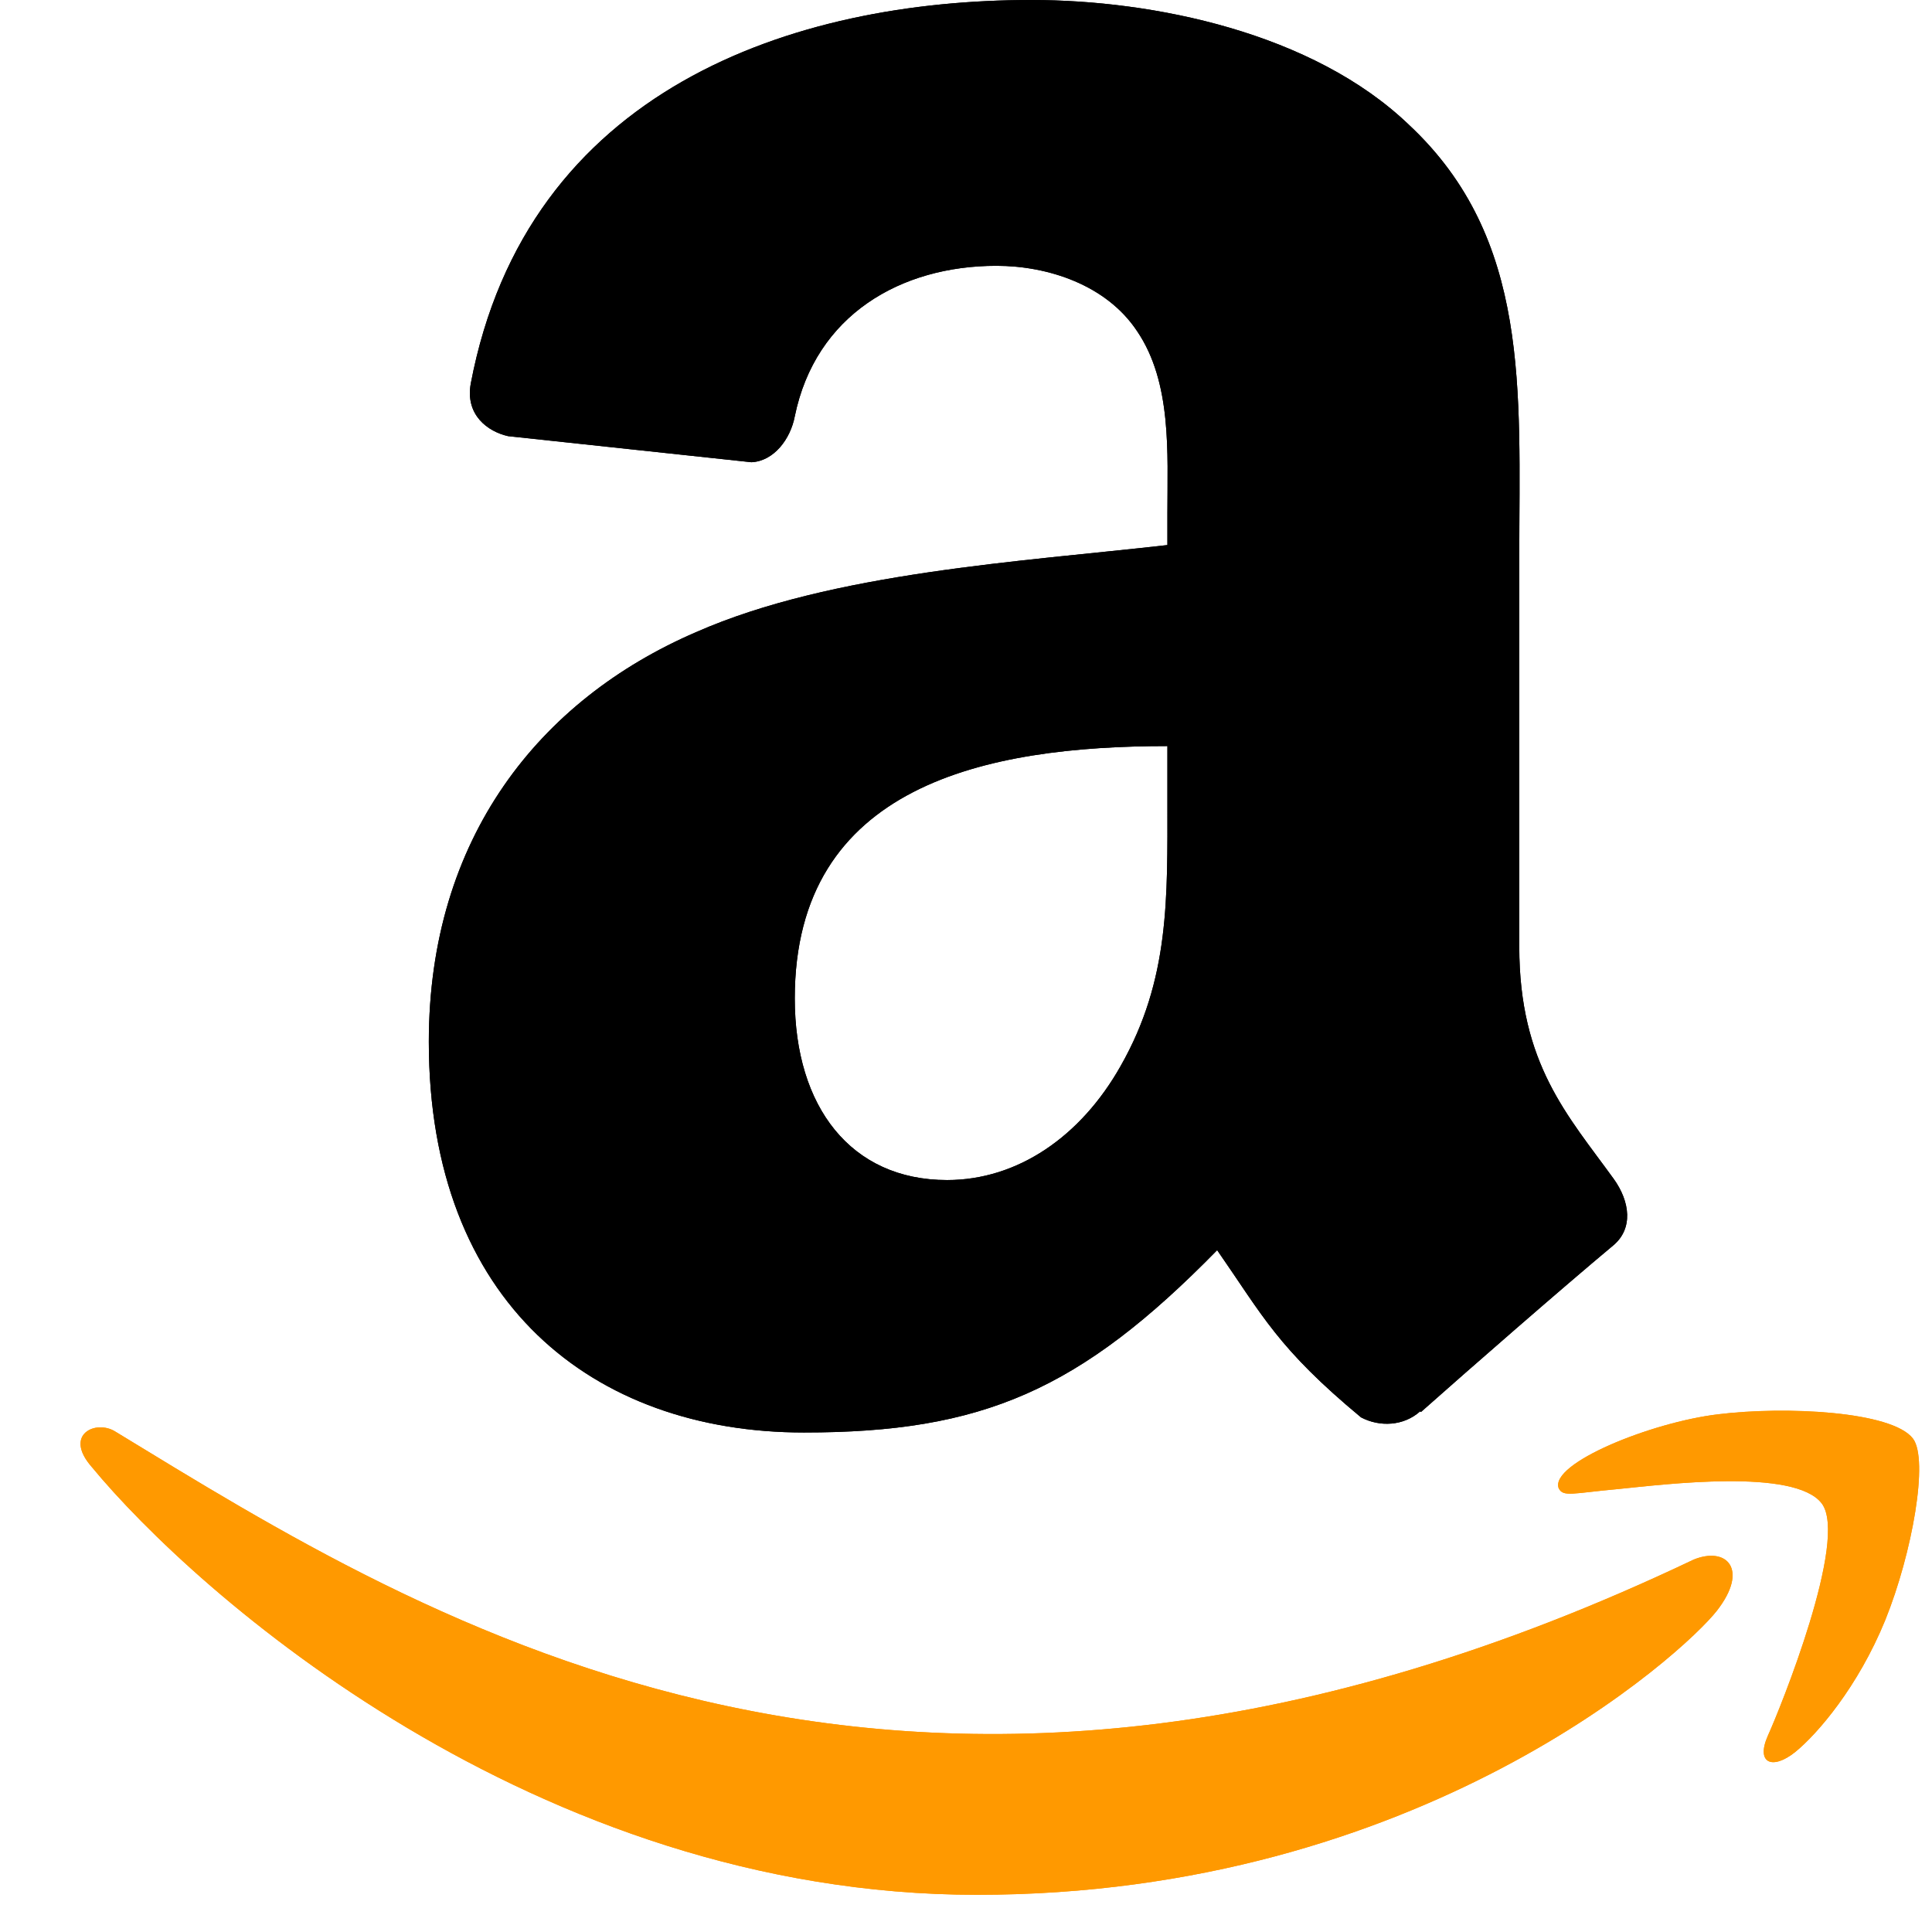
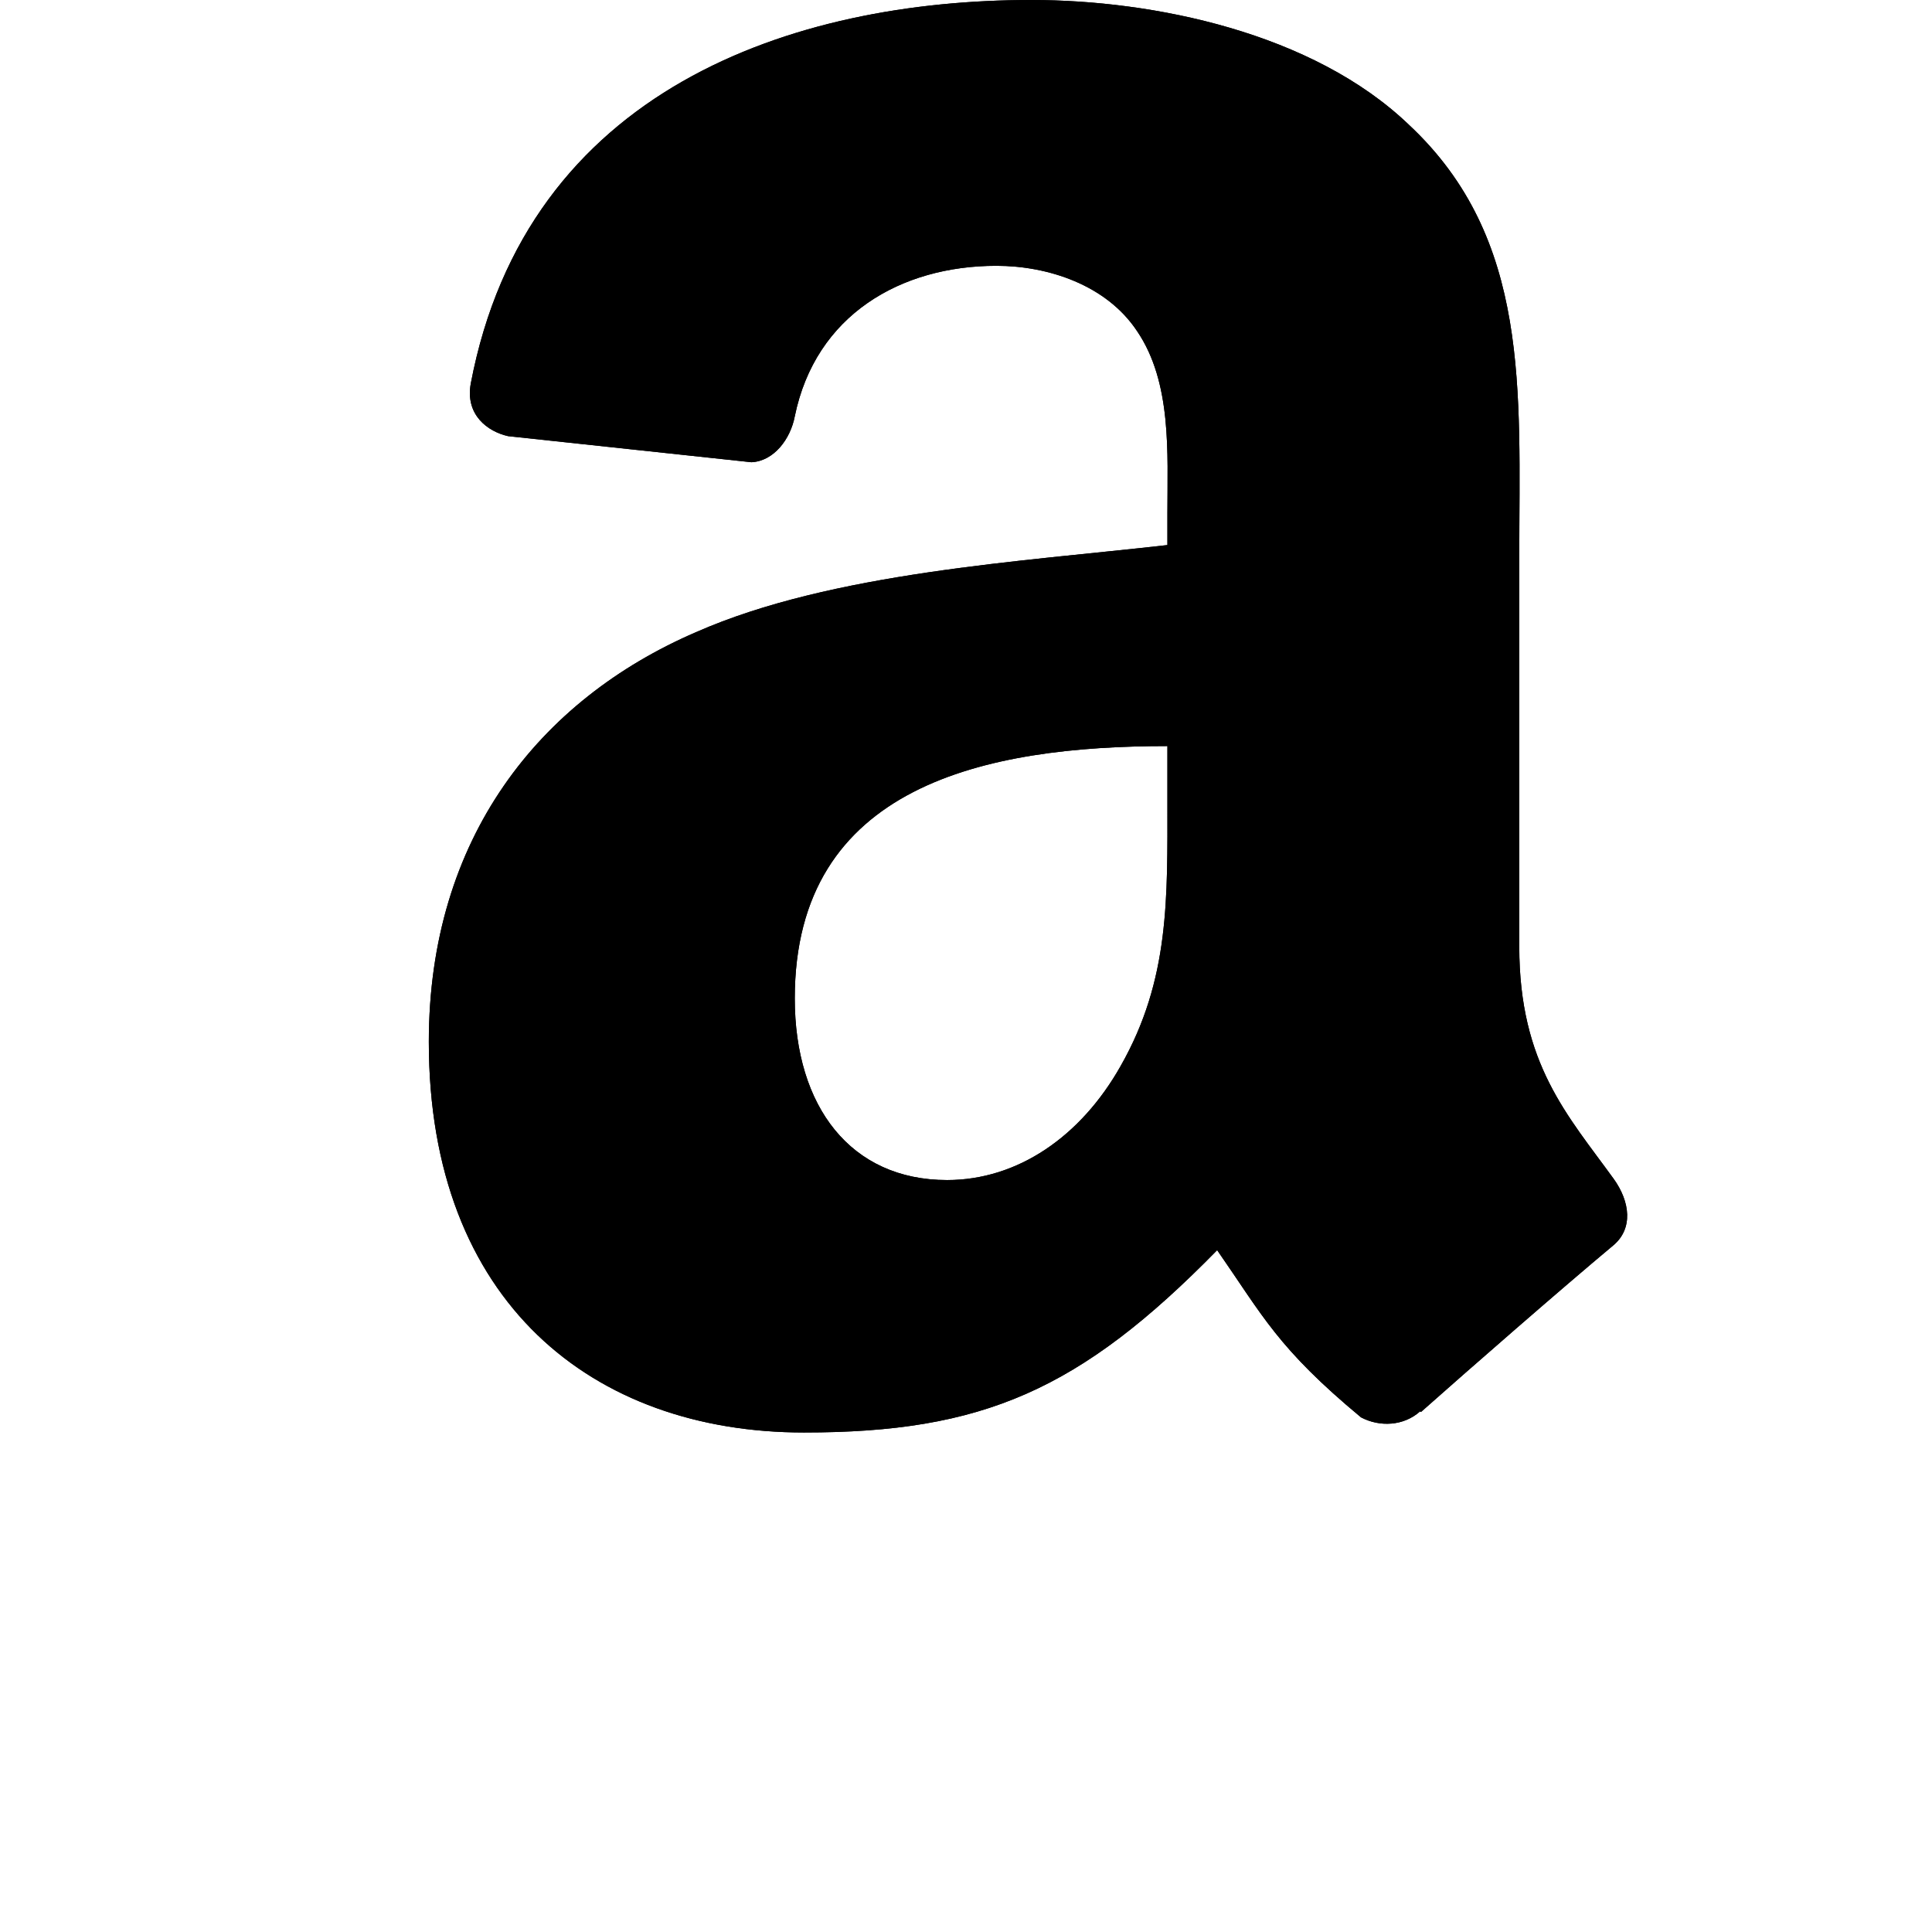
<svg xmlns="http://www.w3.org/2000/svg" width="24" height="24" viewBox="0 0 24 24" fill="none">
-   <path d="M21.035 19.376C11.319 24 5.29 20.132 1.43 17.782C1.192 17.634 0.786 17.817 1.138 18.221C2.424 19.78 6.638 23.538 12.138 23.538C17.642 23.538 20.916 20.535 21.326 20.011C21.733 19.491 21.446 19.205 21.034 19.376H21.035ZM23.763 17.87C23.502 17.53 22.177 17.466 21.342 17.569C20.507 17.669 19.253 18.179 19.362 18.486C19.418 18.601 19.532 18.549 20.106 18.497C20.681 18.44 22.294 18.236 22.63 18.676C22.967 19.118 22.115 21.224 21.96 21.564C21.81 21.904 22.017 21.991 22.3 21.765C22.578 21.539 23.082 20.953 23.42 20.124C23.756 19.291 23.961 18.128 23.763 17.87Z" fill="#FF9900" />
  <path fill-rule="evenodd" clip-rule="evenodd" d="M14.502 9.942C14.502 11.155 14.533 12.167 13.92 13.244C13.425 14.12 12.641 14.659 11.765 14.659C10.569 14.659 9.873 13.748 9.873 12.403C9.873 9.749 12.251 9.268 14.502 9.268V9.942ZM17.642 17.532C17.436 17.716 17.139 17.729 16.907 17.607C15.873 16.748 15.689 16.349 15.12 15.53C13.412 17.274 12.203 17.795 9.987 17.795C7.368 17.795 5.327 16.179 5.327 12.942C5.327 10.415 6.697 8.694 8.646 7.853C10.337 7.108 12.698 6.977 14.502 6.771V6.368C14.502 5.628 14.559 4.752 14.125 4.113C13.744 3.539 13.017 3.302 12.378 3.302C11.191 3.302 10.131 3.911 9.873 5.172C9.82 5.453 9.614 5.729 9.334 5.742L6.312 5.418C6.058 5.361 5.778 5.155 5.848 4.765C6.544 1.104 9.851 0 12.811 0C14.327 0 16.306 0.403 17.502 1.55C19.017 2.965 18.873 4.853 18.873 6.907V11.76C18.873 13.218 19.477 13.857 20.047 14.646C20.248 14.926 20.292 15.263 20.038 15.473C19.403 16.003 18.273 16.989 17.651 17.541L17.642 17.532" fill="black" />
-   <path d="M21.035 19.376C11.319 24 5.29 20.132 1.43 17.782C1.192 17.634 0.786 17.817 1.138 18.221C2.424 19.78 6.638 23.538 12.138 23.538C17.642 23.538 20.916 20.535 21.326 20.011C21.733 19.491 21.446 19.205 21.034 19.376H21.035ZM23.763 17.87C23.502 17.53 22.177 17.466 21.342 17.569C20.507 17.669 19.253 18.179 19.362 18.486C19.418 18.601 19.532 18.549 20.106 18.497C20.681 18.44 22.294 18.236 22.63 18.676C22.967 19.118 22.115 21.224 21.96 21.564C21.81 21.904 22.017 21.991 22.3 21.765C22.578 21.539 23.082 20.953 23.42 20.124C23.756 19.291 23.961 18.128 23.763 17.87Z" fill="#FF9900" />
  <path fill-rule="evenodd" clip-rule="evenodd" d="M14.502 9.942C14.502 11.155 14.533 12.167 13.92 13.244C13.425 14.12 12.641 14.659 11.765 14.659C10.569 14.659 9.873 13.748 9.873 12.403C9.873 9.749 12.251 9.268 14.502 9.268V9.942ZM17.642 17.532C17.436 17.716 17.139 17.729 16.907 17.607C15.873 16.748 15.689 16.349 15.12 15.53C13.412 17.274 12.203 17.795 9.987 17.795C7.368 17.795 5.327 16.179 5.327 12.942C5.327 10.415 6.697 8.694 8.646 7.853C10.337 7.108 12.698 6.977 14.502 6.771V6.368C14.502 5.628 14.559 4.752 14.125 4.113C13.744 3.539 13.017 3.302 12.378 3.302C11.191 3.302 10.131 3.911 9.873 5.172C9.82 5.453 9.614 5.729 9.334 5.742L6.312 5.418C6.058 5.361 5.778 5.155 5.848 4.765C6.544 1.104 9.851 0 12.811 0C14.327 0 16.306 0.403 17.502 1.55C19.017 2.965 18.873 4.853 18.873 6.907V11.76C18.873 13.218 19.477 13.857 20.047 14.646C20.248 14.926 20.292 15.263 20.038 15.473C19.403 16.003 18.273 16.989 17.651 17.541L17.642 17.532" fill="black" />
</svg>